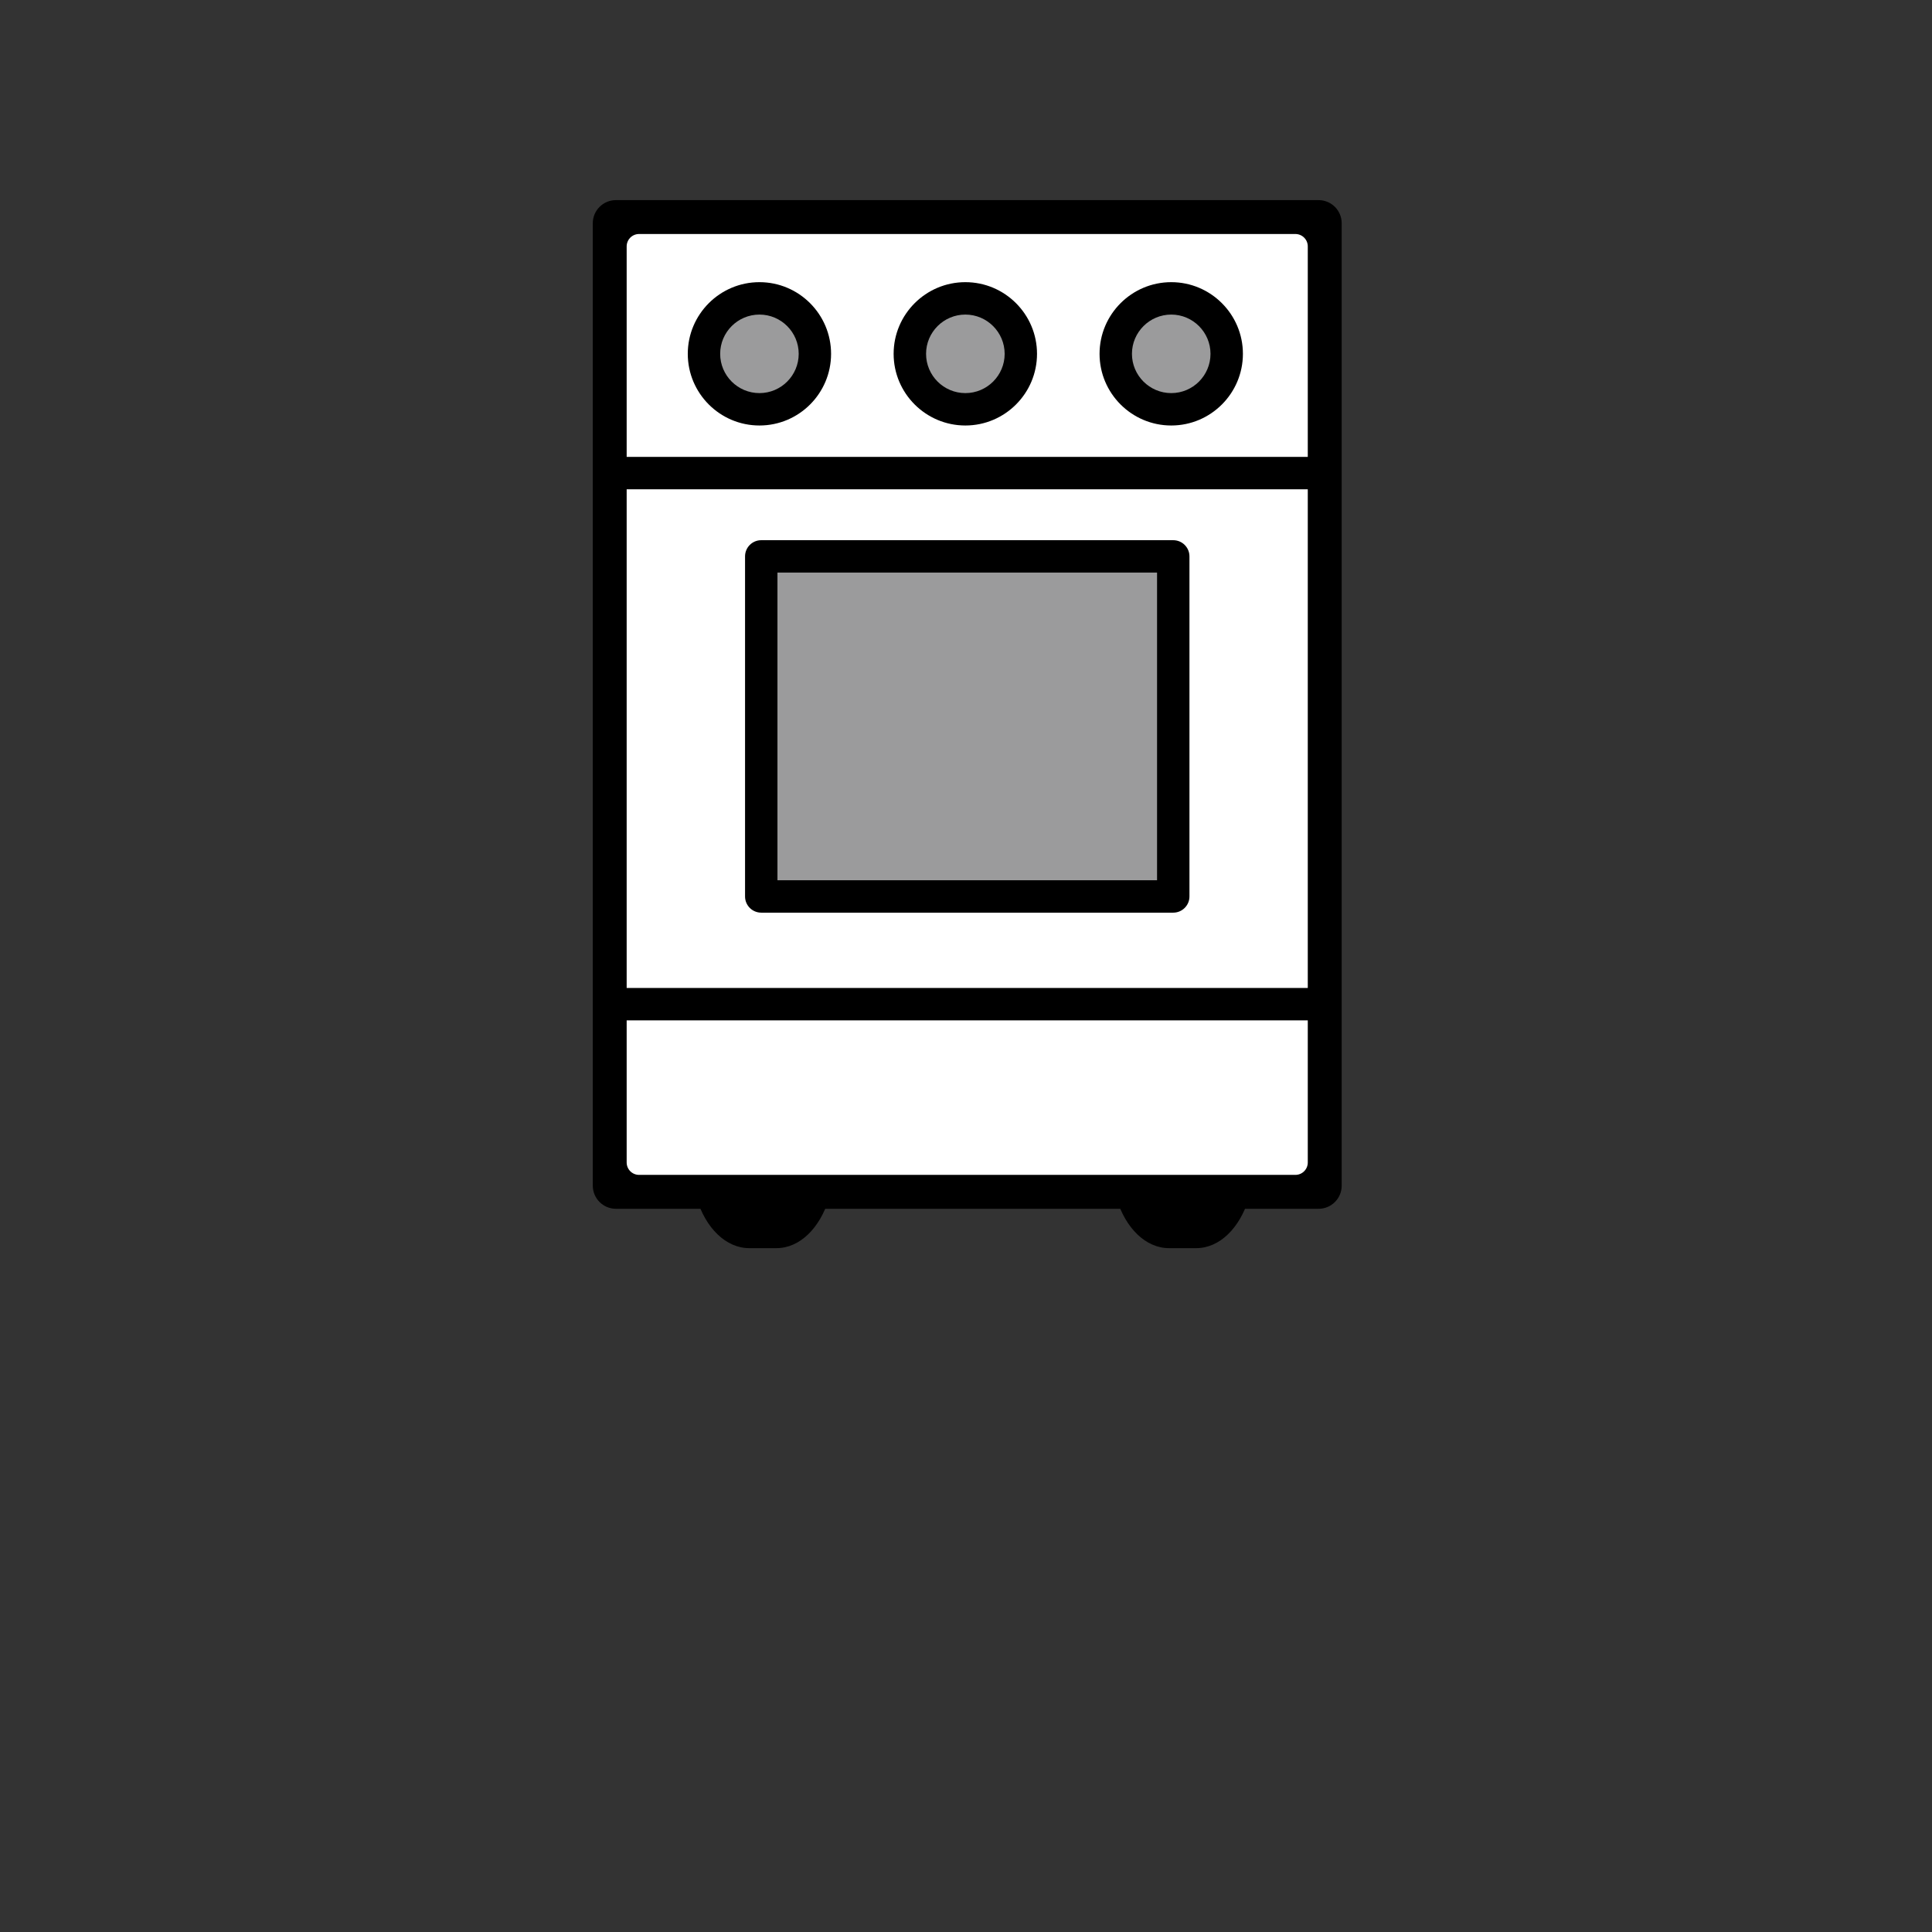
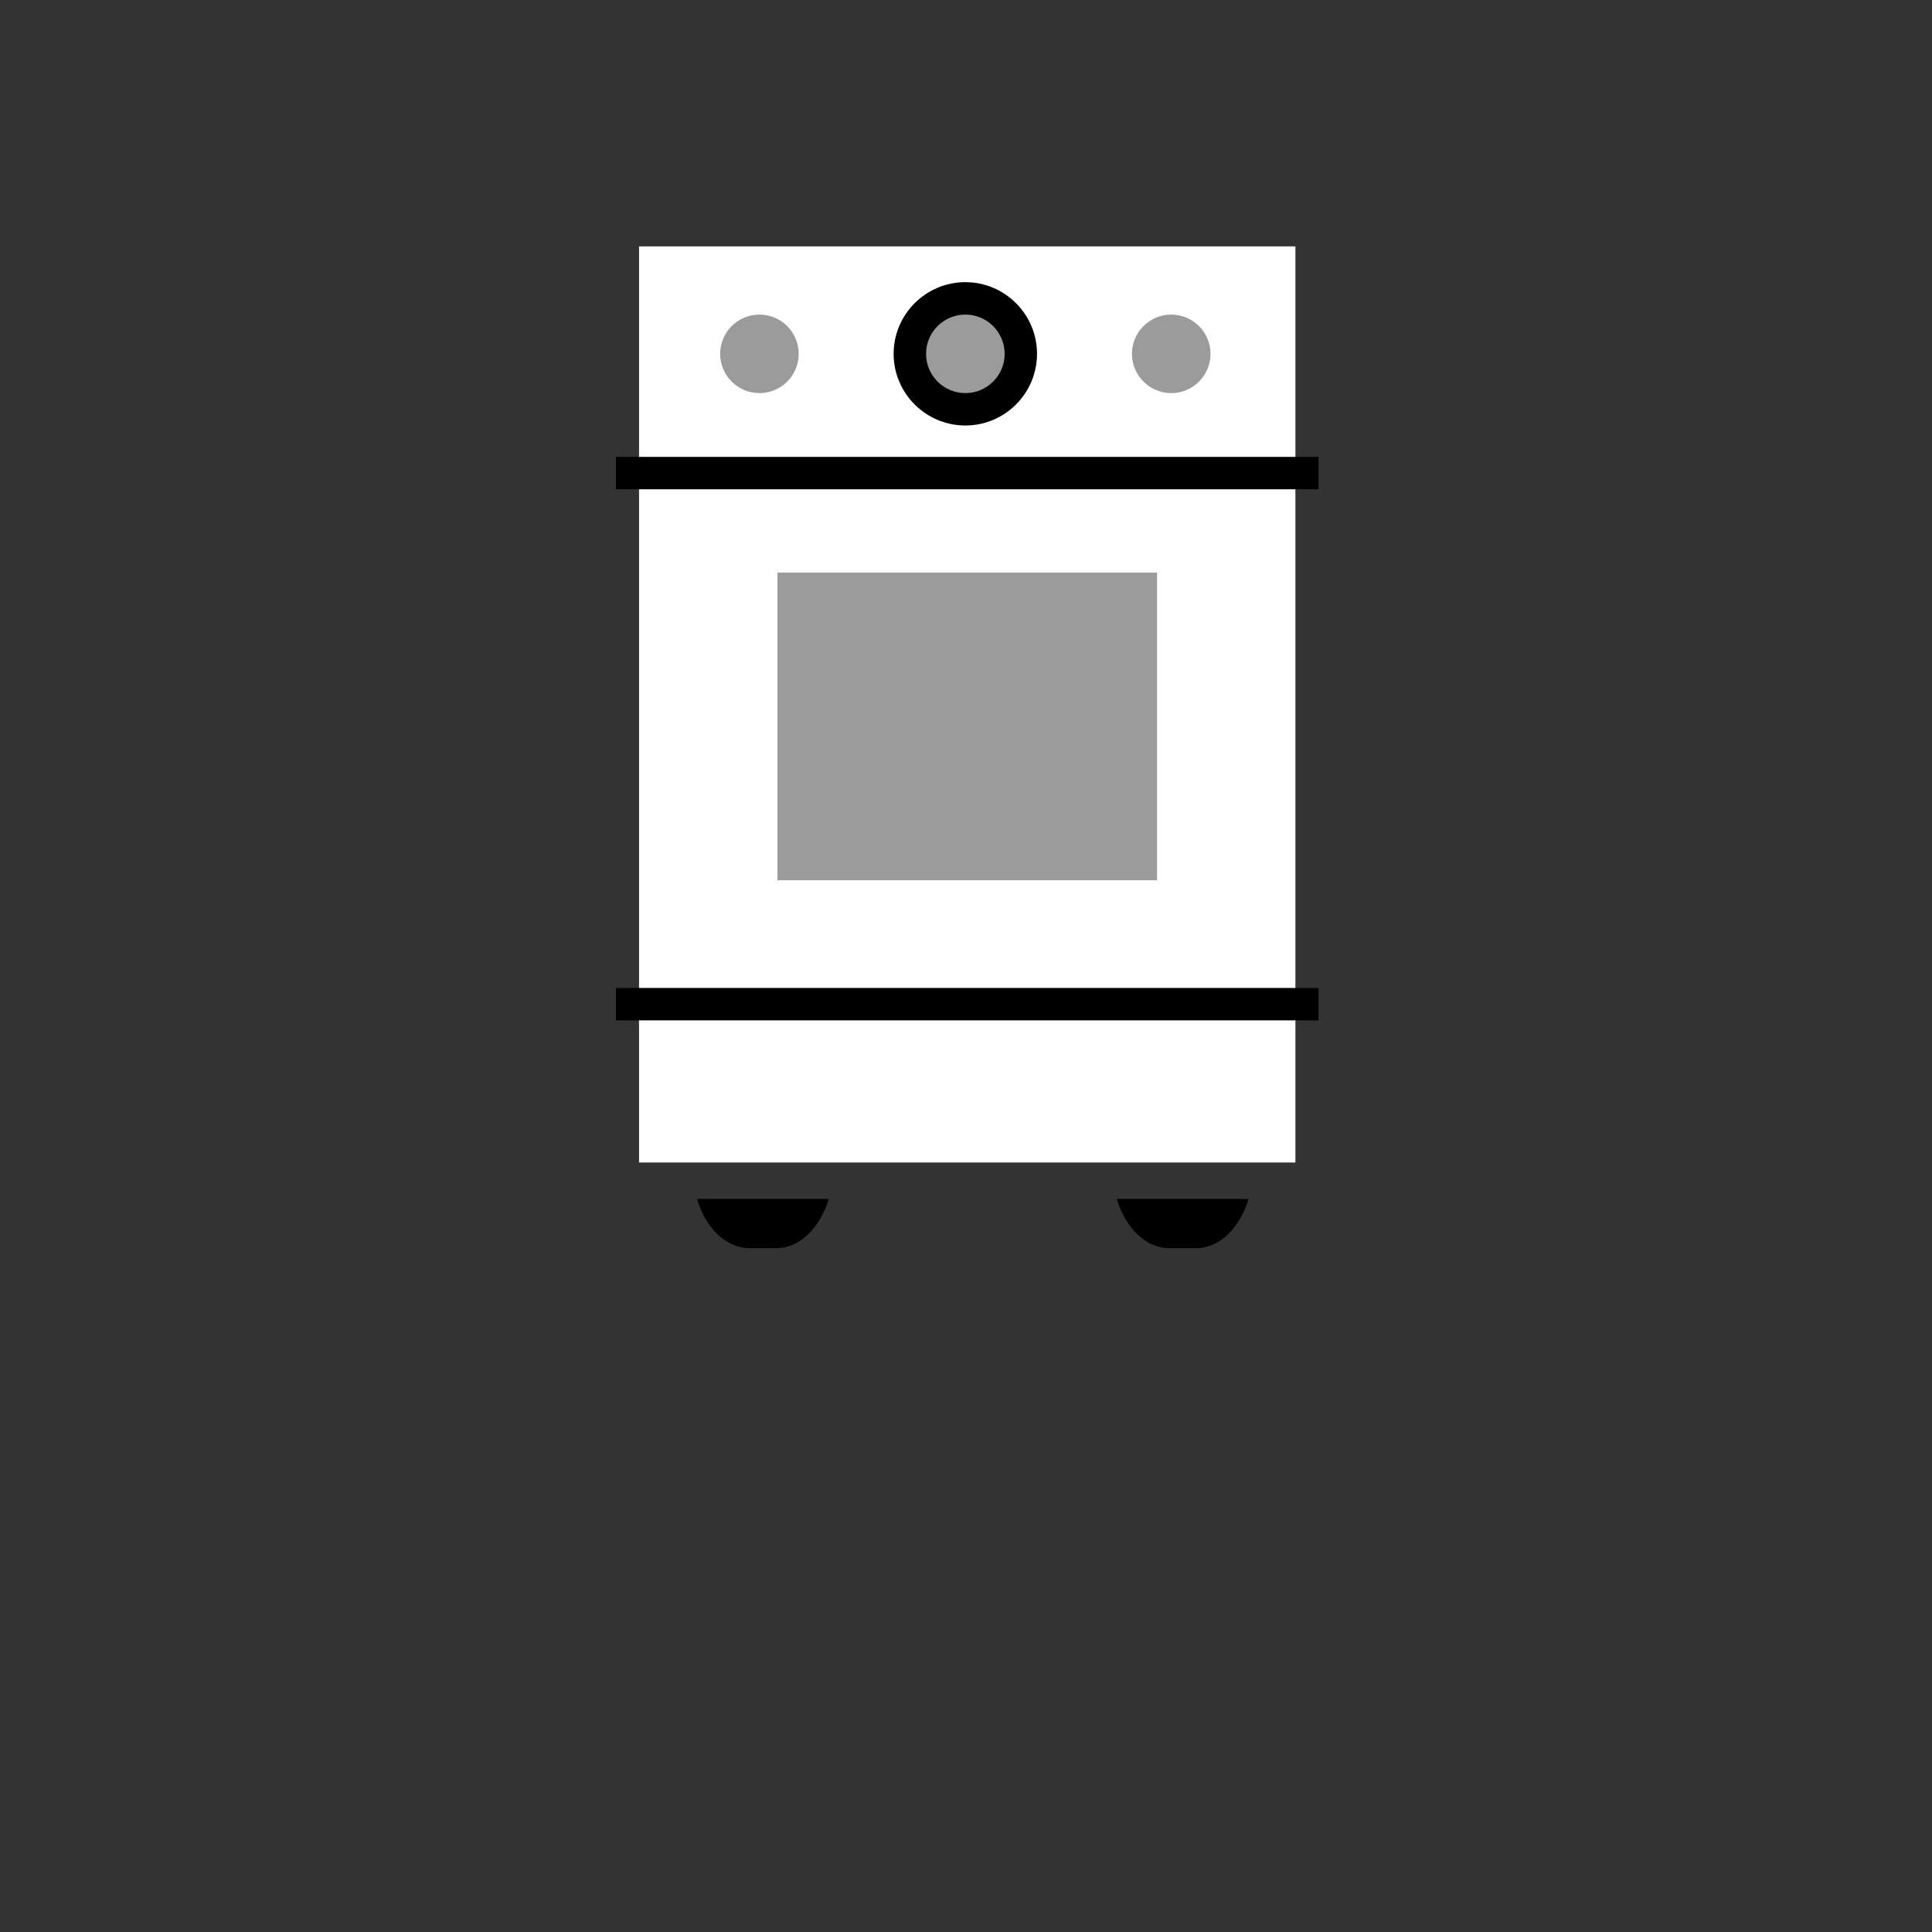
<svg xmlns="http://www.w3.org/2000/svg" xmlns:xlink="http://www.w3.org/1999/xlink" version="1.1" id="Layer_1" x="0px" y="0px" width="170px" height="170px" viewBox="0 0 170 170" enable-background="new 0 0 170 170" xml:space="preserve">
  <rect x="0" y="0" width="170" height="170" fill="#333333" stroke="none" />
  <g>
    <defs>
      <rect id="SVGID_1_" width="170" height="170" />
    </defs>
    <clipPath id="SVGID_2_">
      <use xlink:href="#SVGID_1_" overflow="visible" />
    </clipPath>
-     <path clip-path="url(#SVGID_2_)" d="M116.022,106.364H54.198c-1.126,0-2.038-0.912-2.038-2.033V19.642   c0-1.124,0.913-2.034,2.038-2.034h61.825c1.125,0,2.035,0.911,2.035,2.034v84.689C118.058,105.452,117.147,106.364,116.022,106.364   " />
    <rect x="56.23" y="21.679" clip-path="url(#SVGID_2_)" fill="#FFFFFF" width="57.755" height="80.612" />
-     <rect x="56.23" y="21.679" clip-path="url(#SVGID_2_)" fill="none" stroke="#FFFFFF" stroke-width="2.177" stroke-linecap="round" stroke-linejoin="round" width="57.755" height="80.612" />
    <rect x="54.197" y="40.203" clip-path="url(#SVGID_2_)" width="61.826" height="2.851" />
    <rect x="54.197" y="86.933" clip-path="url(#SVGID_2_)" width="61.826" height="2.851" />
-     <path clip-path="url(#SVGID_2_)" d="M66.826,37.44c-3.479,0-6.307-2.829-6.307-6.306c0-3.476,2.827-6.306,6.307-6.306   c3.477,0,6.302,2.83,6.302,6.306C73.129,34.612,70.303,37.44,66.826,37.44" />
    <path clip-path="url(#SVGID_2_)" fill="#9B9B9C" d="M66.826,27.68c-1.906,0-3.457,1.55-3.457,3.455   c0,1.906,1.551,3.455,3.457,3.455c1.903,0,3.453-1.549,3.453-3.455C70.279,29.23,68.729,27.68,66.826,27.68" />
    <path clip-path="url(#SVGID_2_)" d="M84.944,37.44c-3.479,0-6.312-2.829-6.312-6.306c0-3.476,2.833-6.306,6.312-6.306   s6.305,2.83,6.305,6.306C91.249,34.612,88.423,37.44,84.944,37.44" />
    <path clip-path="url(#SVGID_2_)" fill="#9B9B9C" d="M84.944,27.68c-1.906,0-3.458,1.55-3.458,3.455   c0,1.906,1.552,3.455,3.458,3.455c1.905,0,3.458-1.549,3.458-3.455C88.399,29.23,86.849,27.68,84.944,27.68" />
-     <path clip-path="url(#SVGID_2_)" d="M103.061,37.44c-3.479,0-6.309-2.829-6.309-6.306c0-3.476,2.83-6.306,6.309-6.306   c3.477,0,6.305,2.83,6.305,6.306C109.365,34.612,106.537,37.44,103.061,37.44" />
    <path clip-path="url(#SVGID_2_)" fill="#9B9B9C" d="M103.061,27.68c-1.903,0-3.459,1.55-3.459,3.455   c0,1.906,1.556,3.455,3.459,3.455c1.904,0,3.453-1.549,3.453-3.455C106.514,29.23,104.962,27.68,103.061,27.68" />
-     <path clip-path="url(#SVGID_2_)" d="M103.239,80.306H66.981c-0.786,0-1.423-0.639-1.423-1.423V48.957   c0-0.787,0.637-1.424,1.423-1.424h36.258c0.782,0,1.423,0.638,1.423,1.424v29.926C104.662,79.667,104.022,80.306,103.239,80.306" />
    <rect x="68.41" y="50.381" clip-path="url(#SVGID_2_)" fill="#9B9B9C" width="33.401" height="27.074" />
    <path clip-path="url(#SVGID_2_)" d="M61.324,105.499c0.77,2.545,2.545,4.328,4.604,4.328h2.394c2.061,0,3.823-1.783,4.603-4.328" />
    <path clip-path="url(#SVGID_2_)" d="M98.265,105.499c0.769,2.545,2.537,4.328,4.6,4.328h2.393c2.063,0,3.826-1.783,4.607-4.328" />
  </g>
</svg>